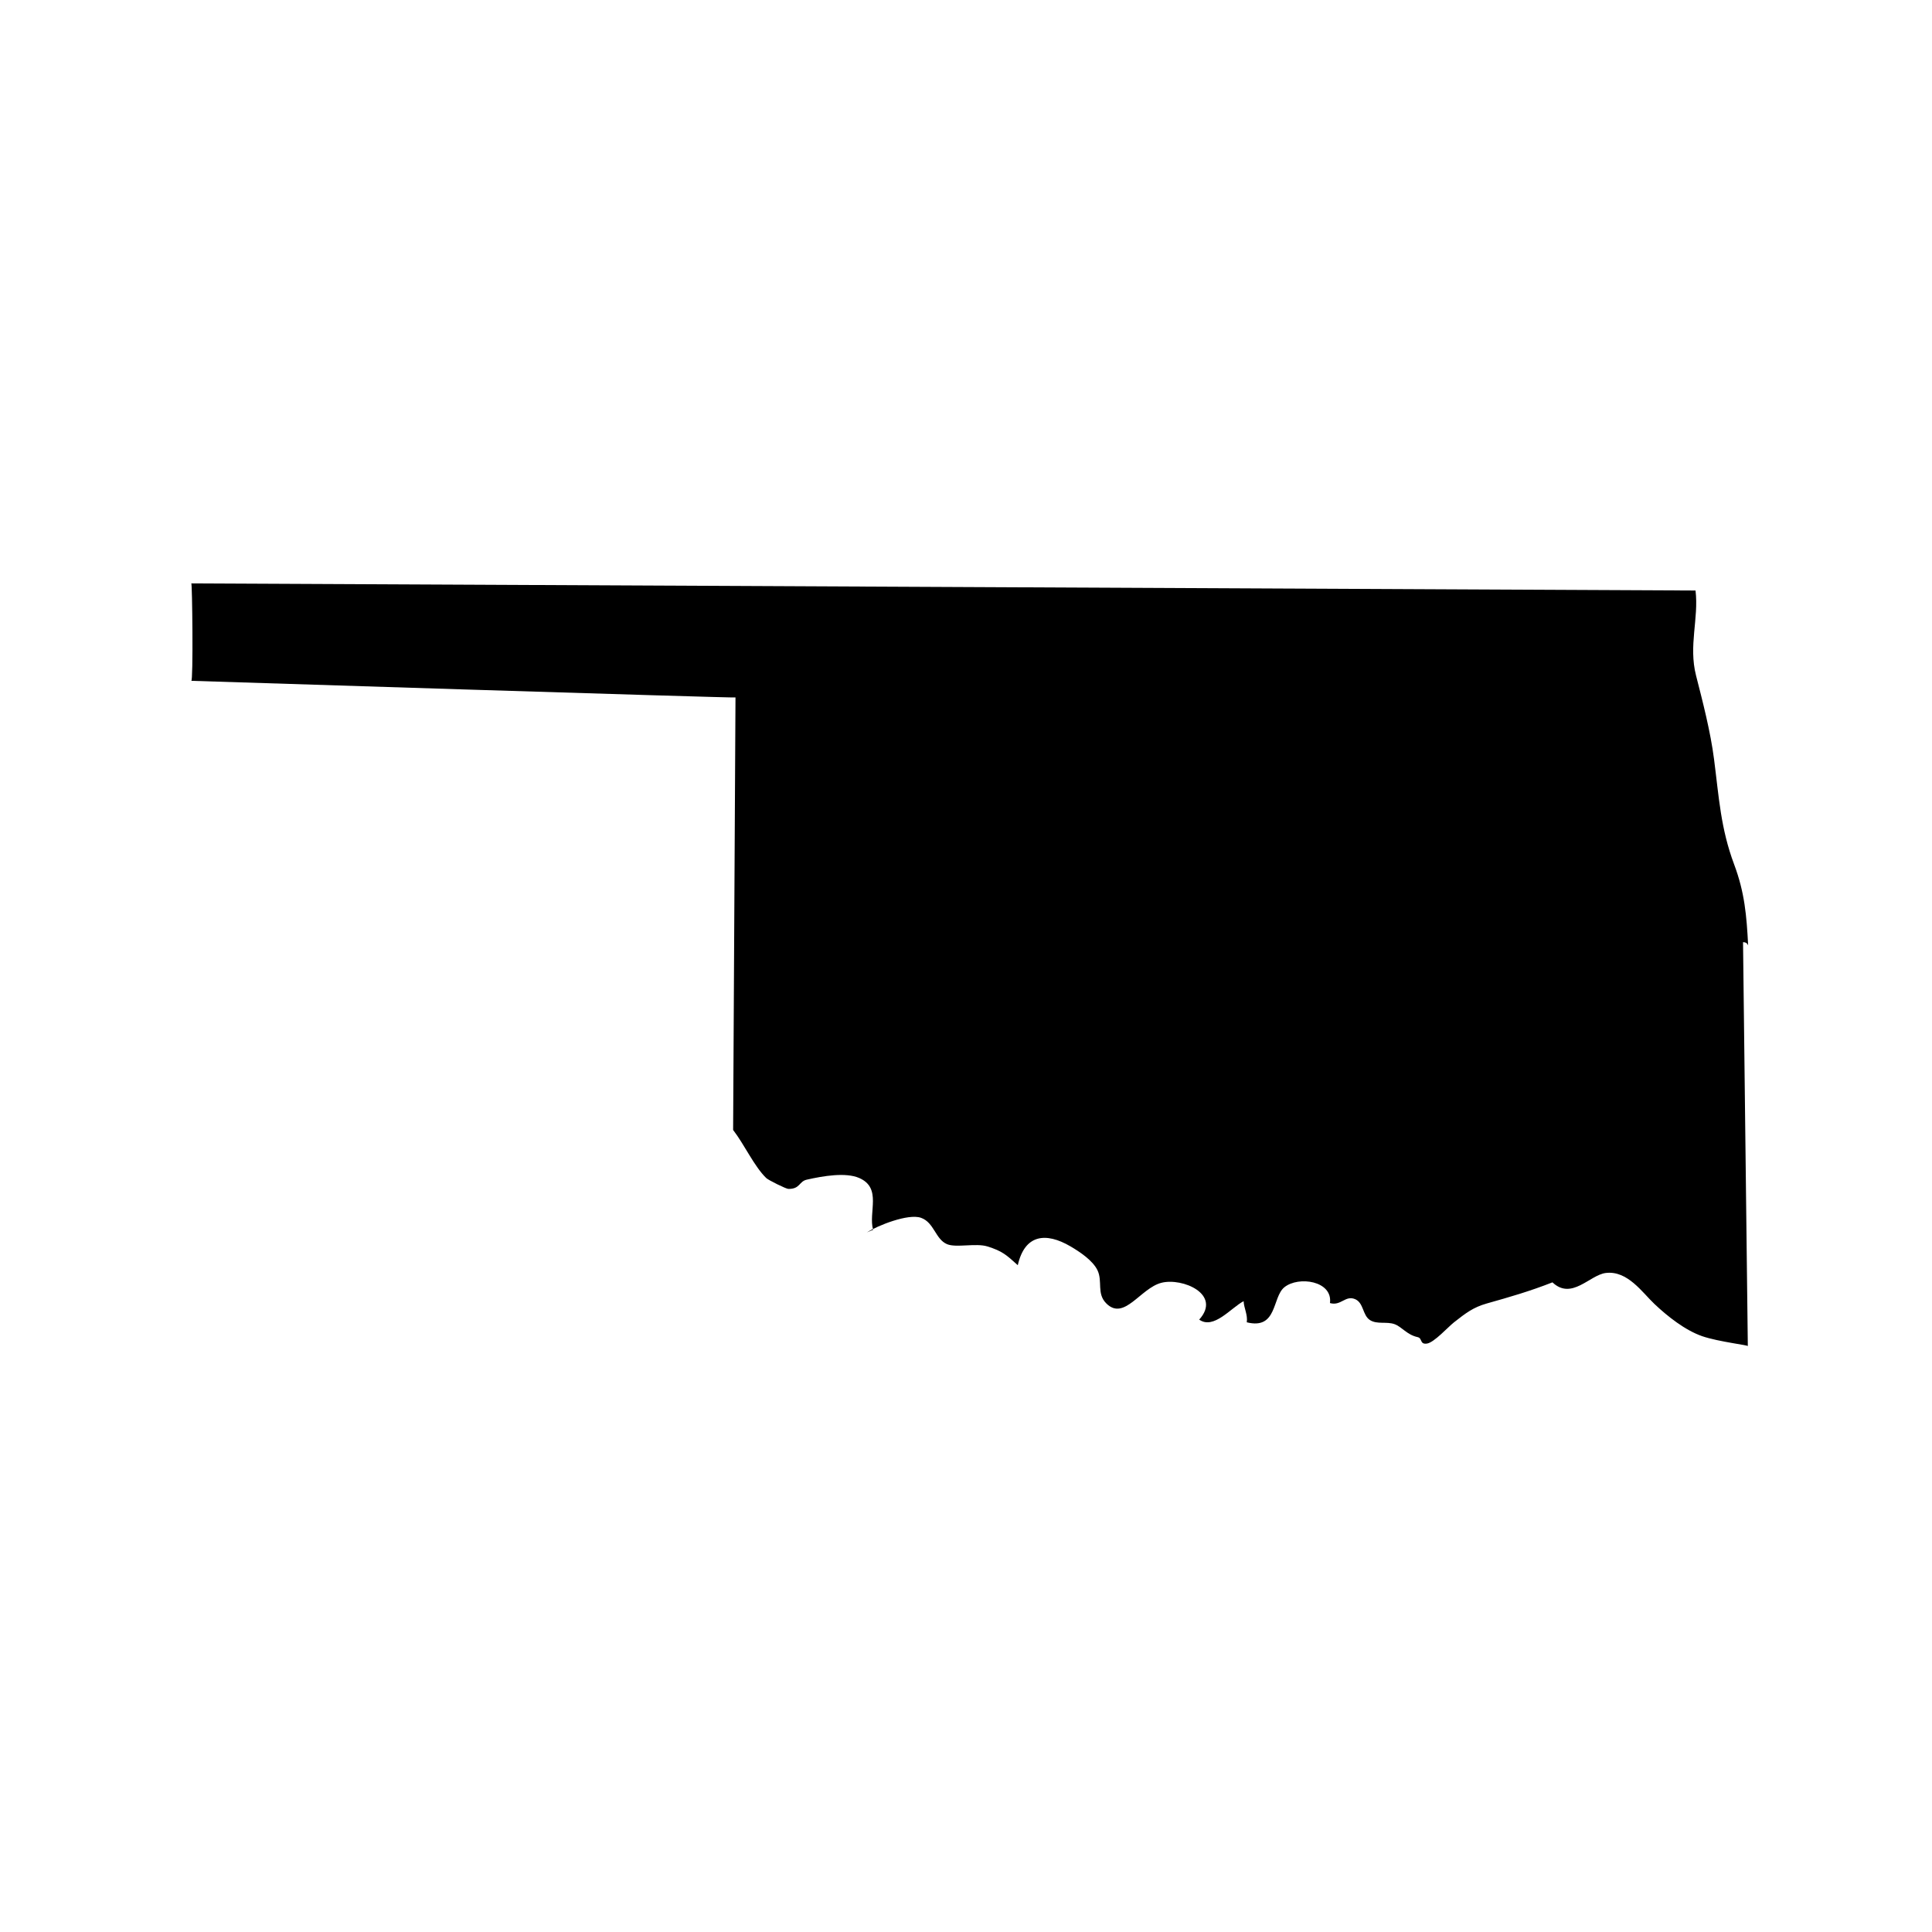
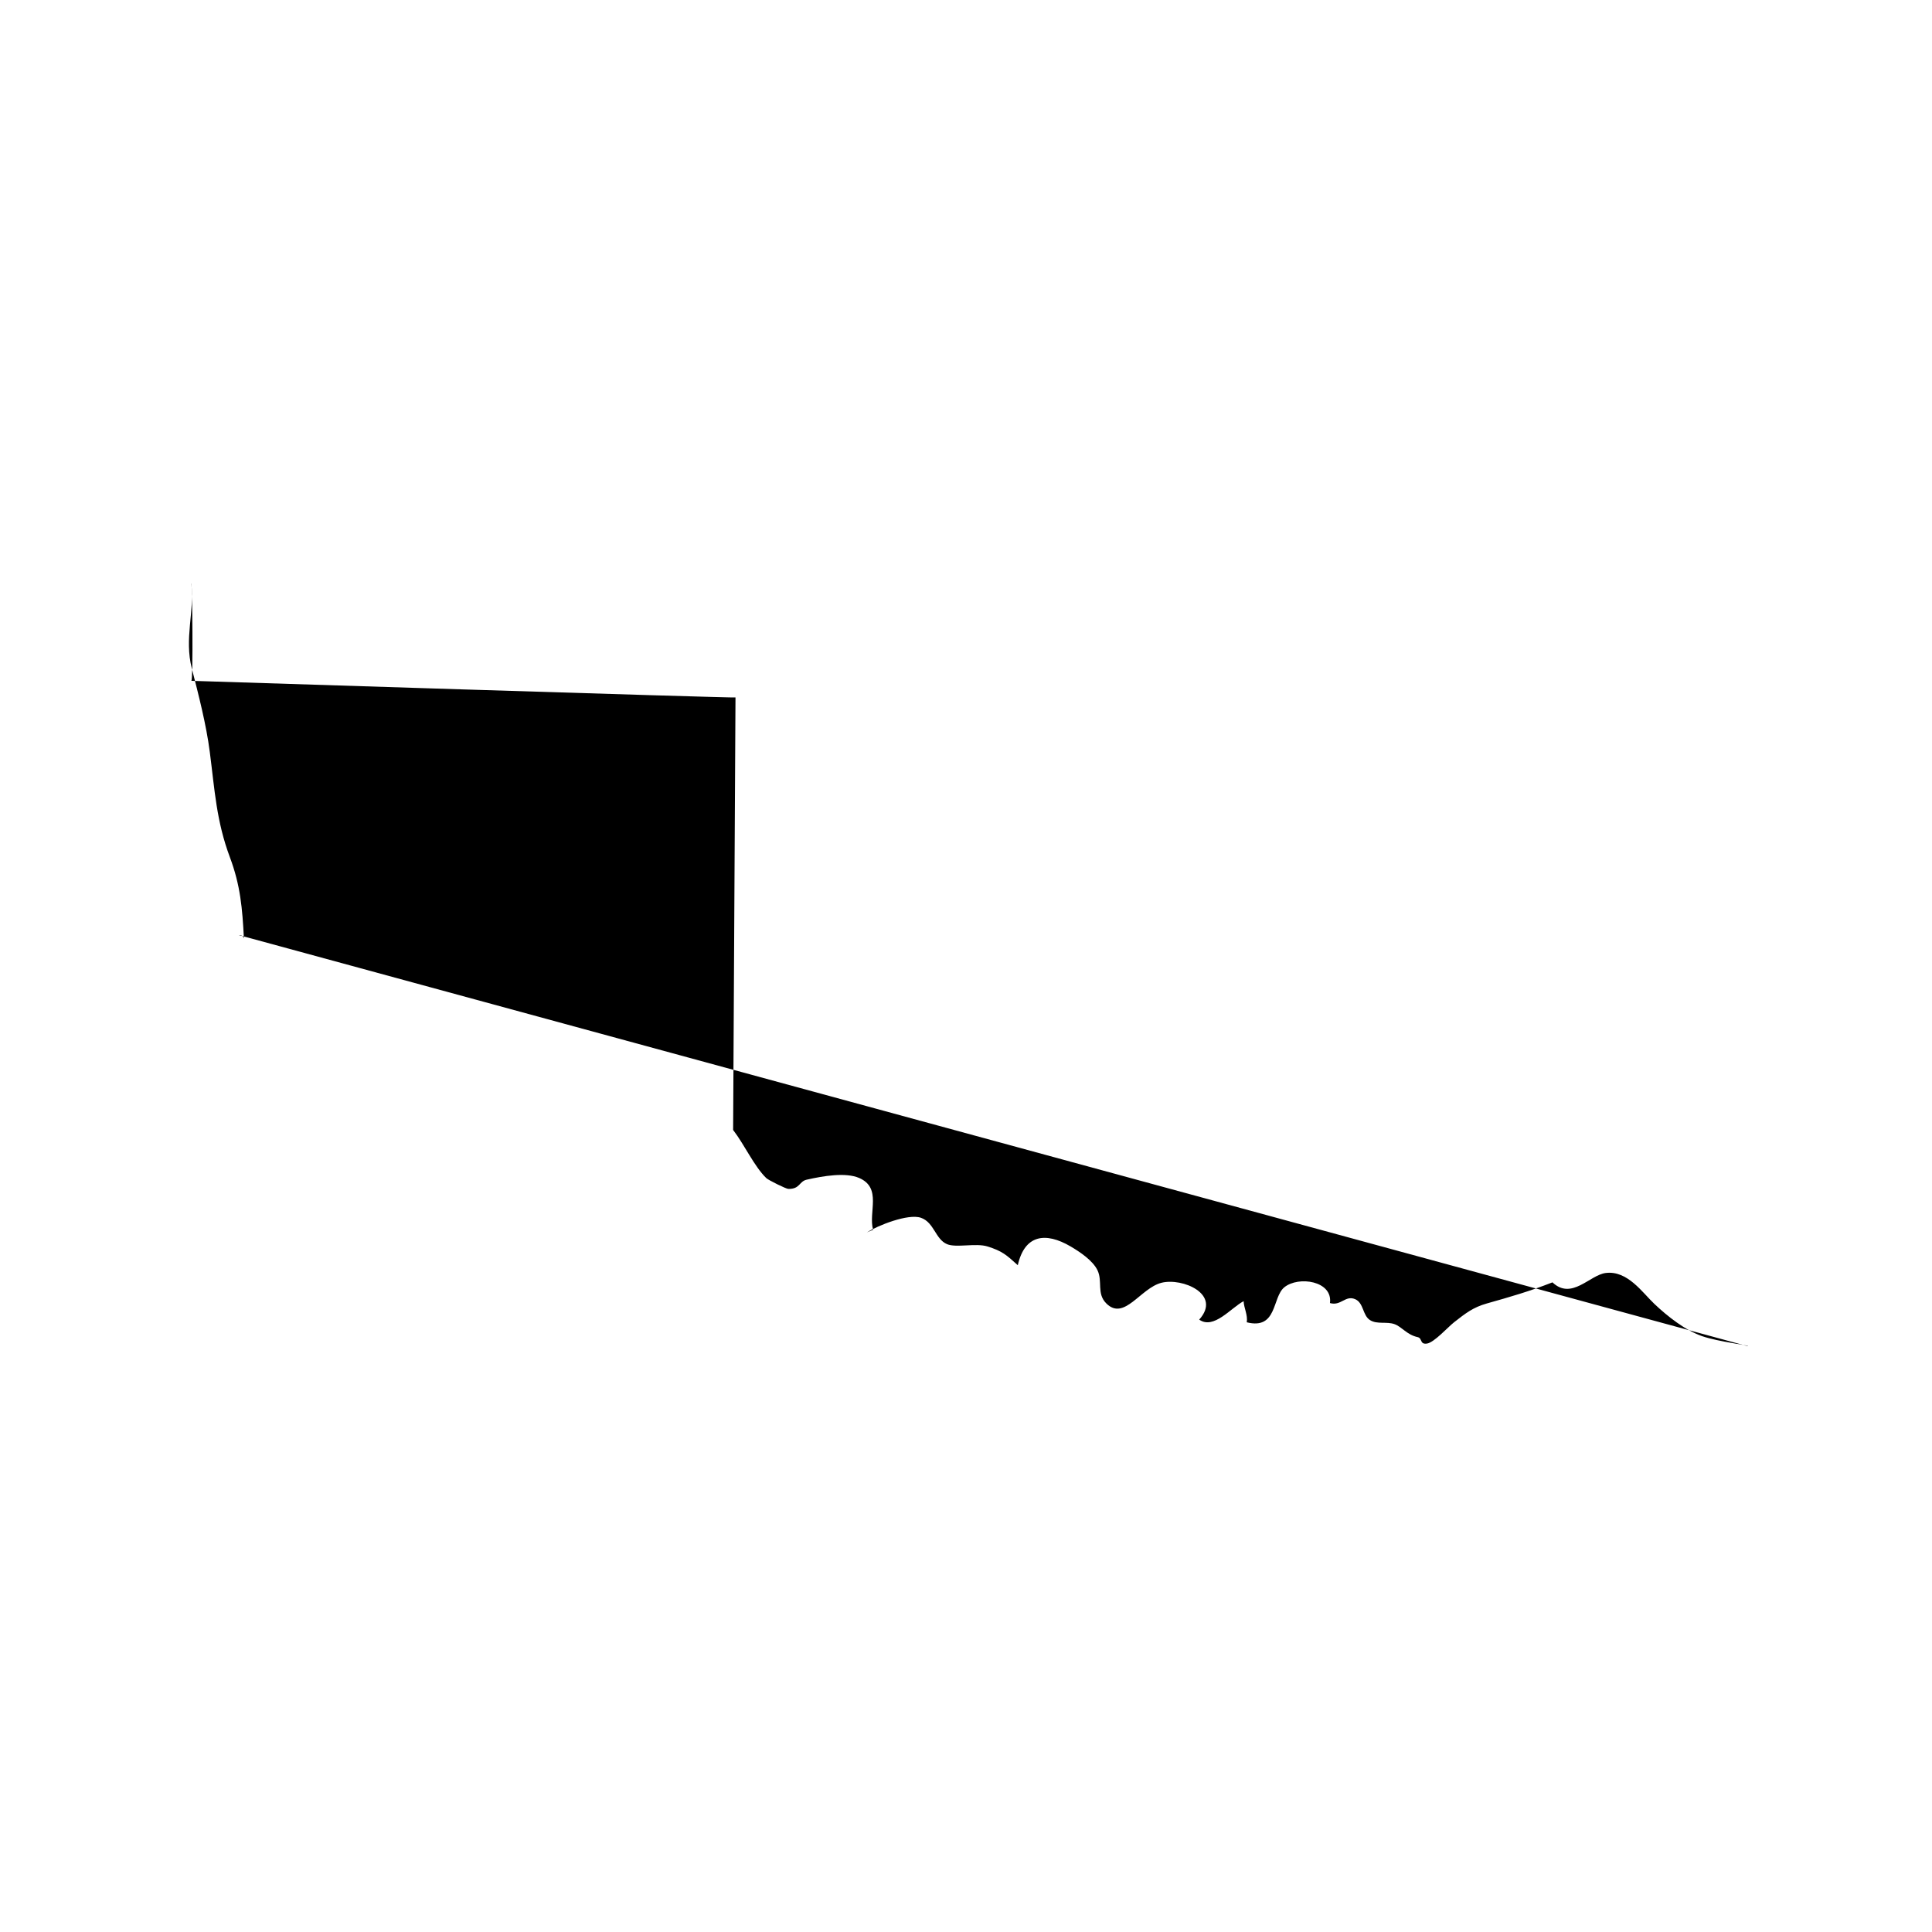
<svg xmlns="http://www.w3.org/2000/svg" fill="#000000" width="800px" height="800px" version="1.1" viewBox="144 144 512 512">
-   <path d="m607.19 500.76c0.648-0.227-7.723-1.145-12.102-2.66-4.523-1.566-9.191-5.269-12.629-8.52-3.231-3.047-7.152-8.949-12.922-8.227-4.246 0.527-9.027 7.297-14.121 2.484-6.121 2.394-11.285 3.875-17.387 5.594-3.633 1.027-5.582 2.555-8.691 4.988-1.559 1.219-5.289 5.379-7.188 5.644-1.965 0.273-1.152-1.426-2.457-1.707-2.875-0.629-4.172-2.734-6.133-3.441-2.102-0.754-4.606 0.125-6.5-1.078-1.988-1.266-1.637-4.543-3.918-5.535-2.621-1.137-3.762 1.875-6.691 1.023 0.797-5.879-8.34-7.246-12.102-4.172-3.238 2.641-1.812 11.297-9.941 9.27 0.301-1.969-0.762-3.777-0.836-5.598-3.371 1.777-7.926 7.602-11.77 4.887 6.031-6.711-4.434-11.18-10.016-9.758-5.559 1.414-9.875 10.203-14.609 5.461-2.625-2.629-0.902-5.844-2.348-8.816-1.266-2.594-4.719-4.875-7.113-6.281-6.637-3.891-12.168-3.129-13.992 4.973-3.027-2.731-4.117-3.75-8.051-4.973-3.059-0.953-8.305 0.422-10.707-0.605-3.109-1.324-3.391-5.75-6.898-6.984-3.394-1.195-11.512 2.074-14.324 3.863 0.191-0.121 1.43-0.609 1.637-0.676-1.309-4.676 2.414-11.082-3.688-13.738-3.547-1.547-9.516-0.551-13.922 0.453-2.051 0.469-1.727 2.504-4.867 2.438-0.605-0.012-5.269-2.316-5.836-2.867-3.211-3.113-5.769-8.836-8.785-12.75l0.629-114.62c0.211 0.211-144.22-4.41-144.22-4.41 0.543 0.383 0.266-26.18 0-25.82l398.64 1.891c0.891 7.473-1.895 14.582 0.137 22.531 1.723 6.742 3.844 14.906 4.769 22.164 1.305 10.098 1.742 18.305 5.324 27.879 2.797 7.473 3.305 13.539 3.715 21.508-0.203-0.598-0.656-0.898-1.355-0.883z" />
+   <path d="m607.19 500.76c0.648-0.227-7.723-1.145-12.102-2.66-4.523-1.566-9.191-5.269-12.629-8.52-3.231-3.047-7.152-8.949-12.922-8.227-4.246 0.527-9.027 7.297-14.121 2.484-6.121 2.394-11.285 3.875-17.387 5.594-3.633 1.027-5.582 2.555-8.691 4.988-1.559 1.219-5.289 5.379-7.188 5.644-1.965 0.273-1.152-1.426-2.457-1.707-2.875-0.629-4.172-2.734-6.133-3.441-2.102-0.754-4.606 0.125-6.5-1.078-1.988-1.266-1.637-4.543-3.918-5.535-2.621-1.137-3.762 1.875-6.691 1.023 0.797-5.879-8.34-7.246-12.102-4.172-3.238 2.641-1.812 11.297-9.941 9.27 0.301-1.969-0.762-3.777-0.836-5.598-3.371 1.777-7.926 7.602-11.77 4.887 6.031-6.711-4.434-11.18-10.016-9.758-5.559 1.414-9.875 10.203-14.609 5.461-2.625-2.629-0.902-5.844-2.348-8.816-1.266-2.594-4.719-4.875-7.113-6.281-6.637-3.891-12.168-3.129-13.992 4.973-3.027-2.731-4.117-3.75-8.051-4.973-3.059-0.953-8.305 0.422-10.707-0.605-3.109-1.324-3.391-5.75-6.898-6.984-3.394-1.195-11.512 2.074-14.324 3.863 0.191-0.121 1.43-0.609 1.637-0.676-1.309-4.676 2.414-11.082-3.688-13.738-3.547-1.547-9.516-0.551-13.922 0.453-2.051 0.469-1.727 2.504-4.867 2.438-0.605-0.012-5.269-2.316-5.836-2.867-3.211-3.113-5.769-8.836-8.785-12.75l0.629-114.62c0.211 0.211-144.22-4.41-144.22-4.41 0.543 0.383 0.266-26.18 0-25.82c0.891 7.473-1.895 14.582 0.137 22.531 1.723 6.742 3.844 14.906 4.769 22.164 1.305 10.098 1.742 18.305 5.324 27.879 2.797 7.473 3.305 13.539 3.715 21.508-0.203-0.598-0.656-0.898-1.355-0.883z" />
</svg>